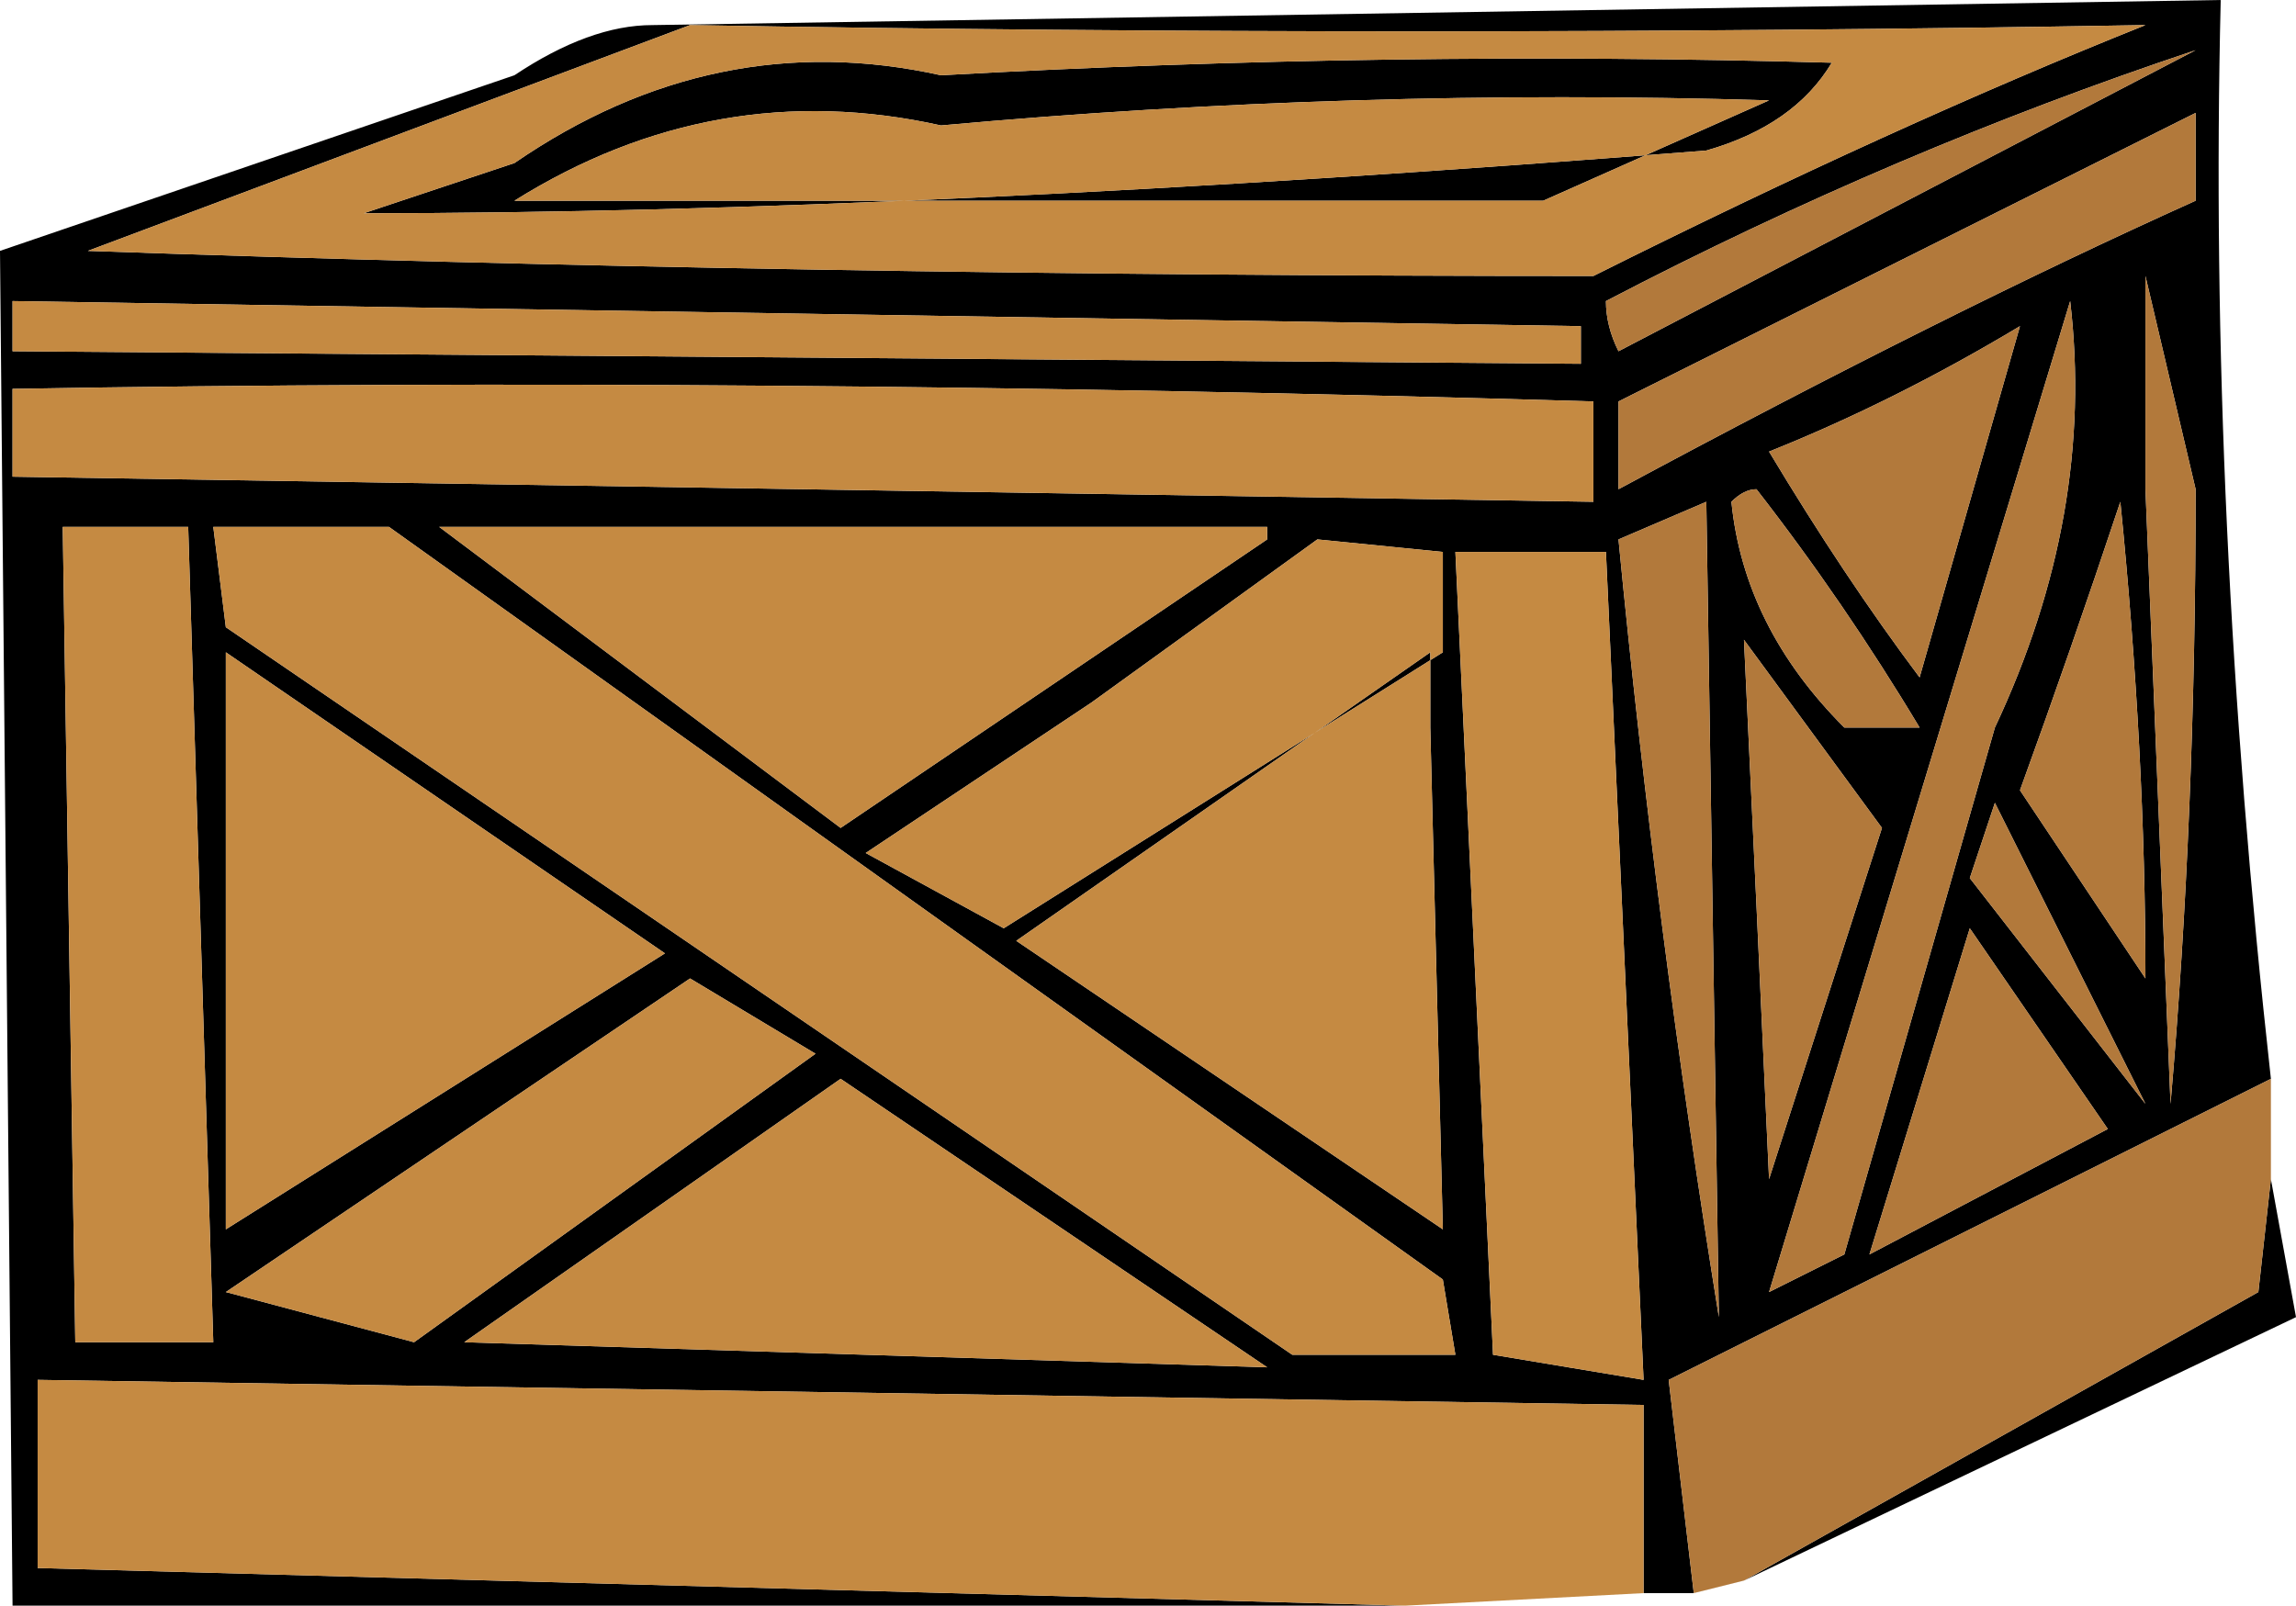
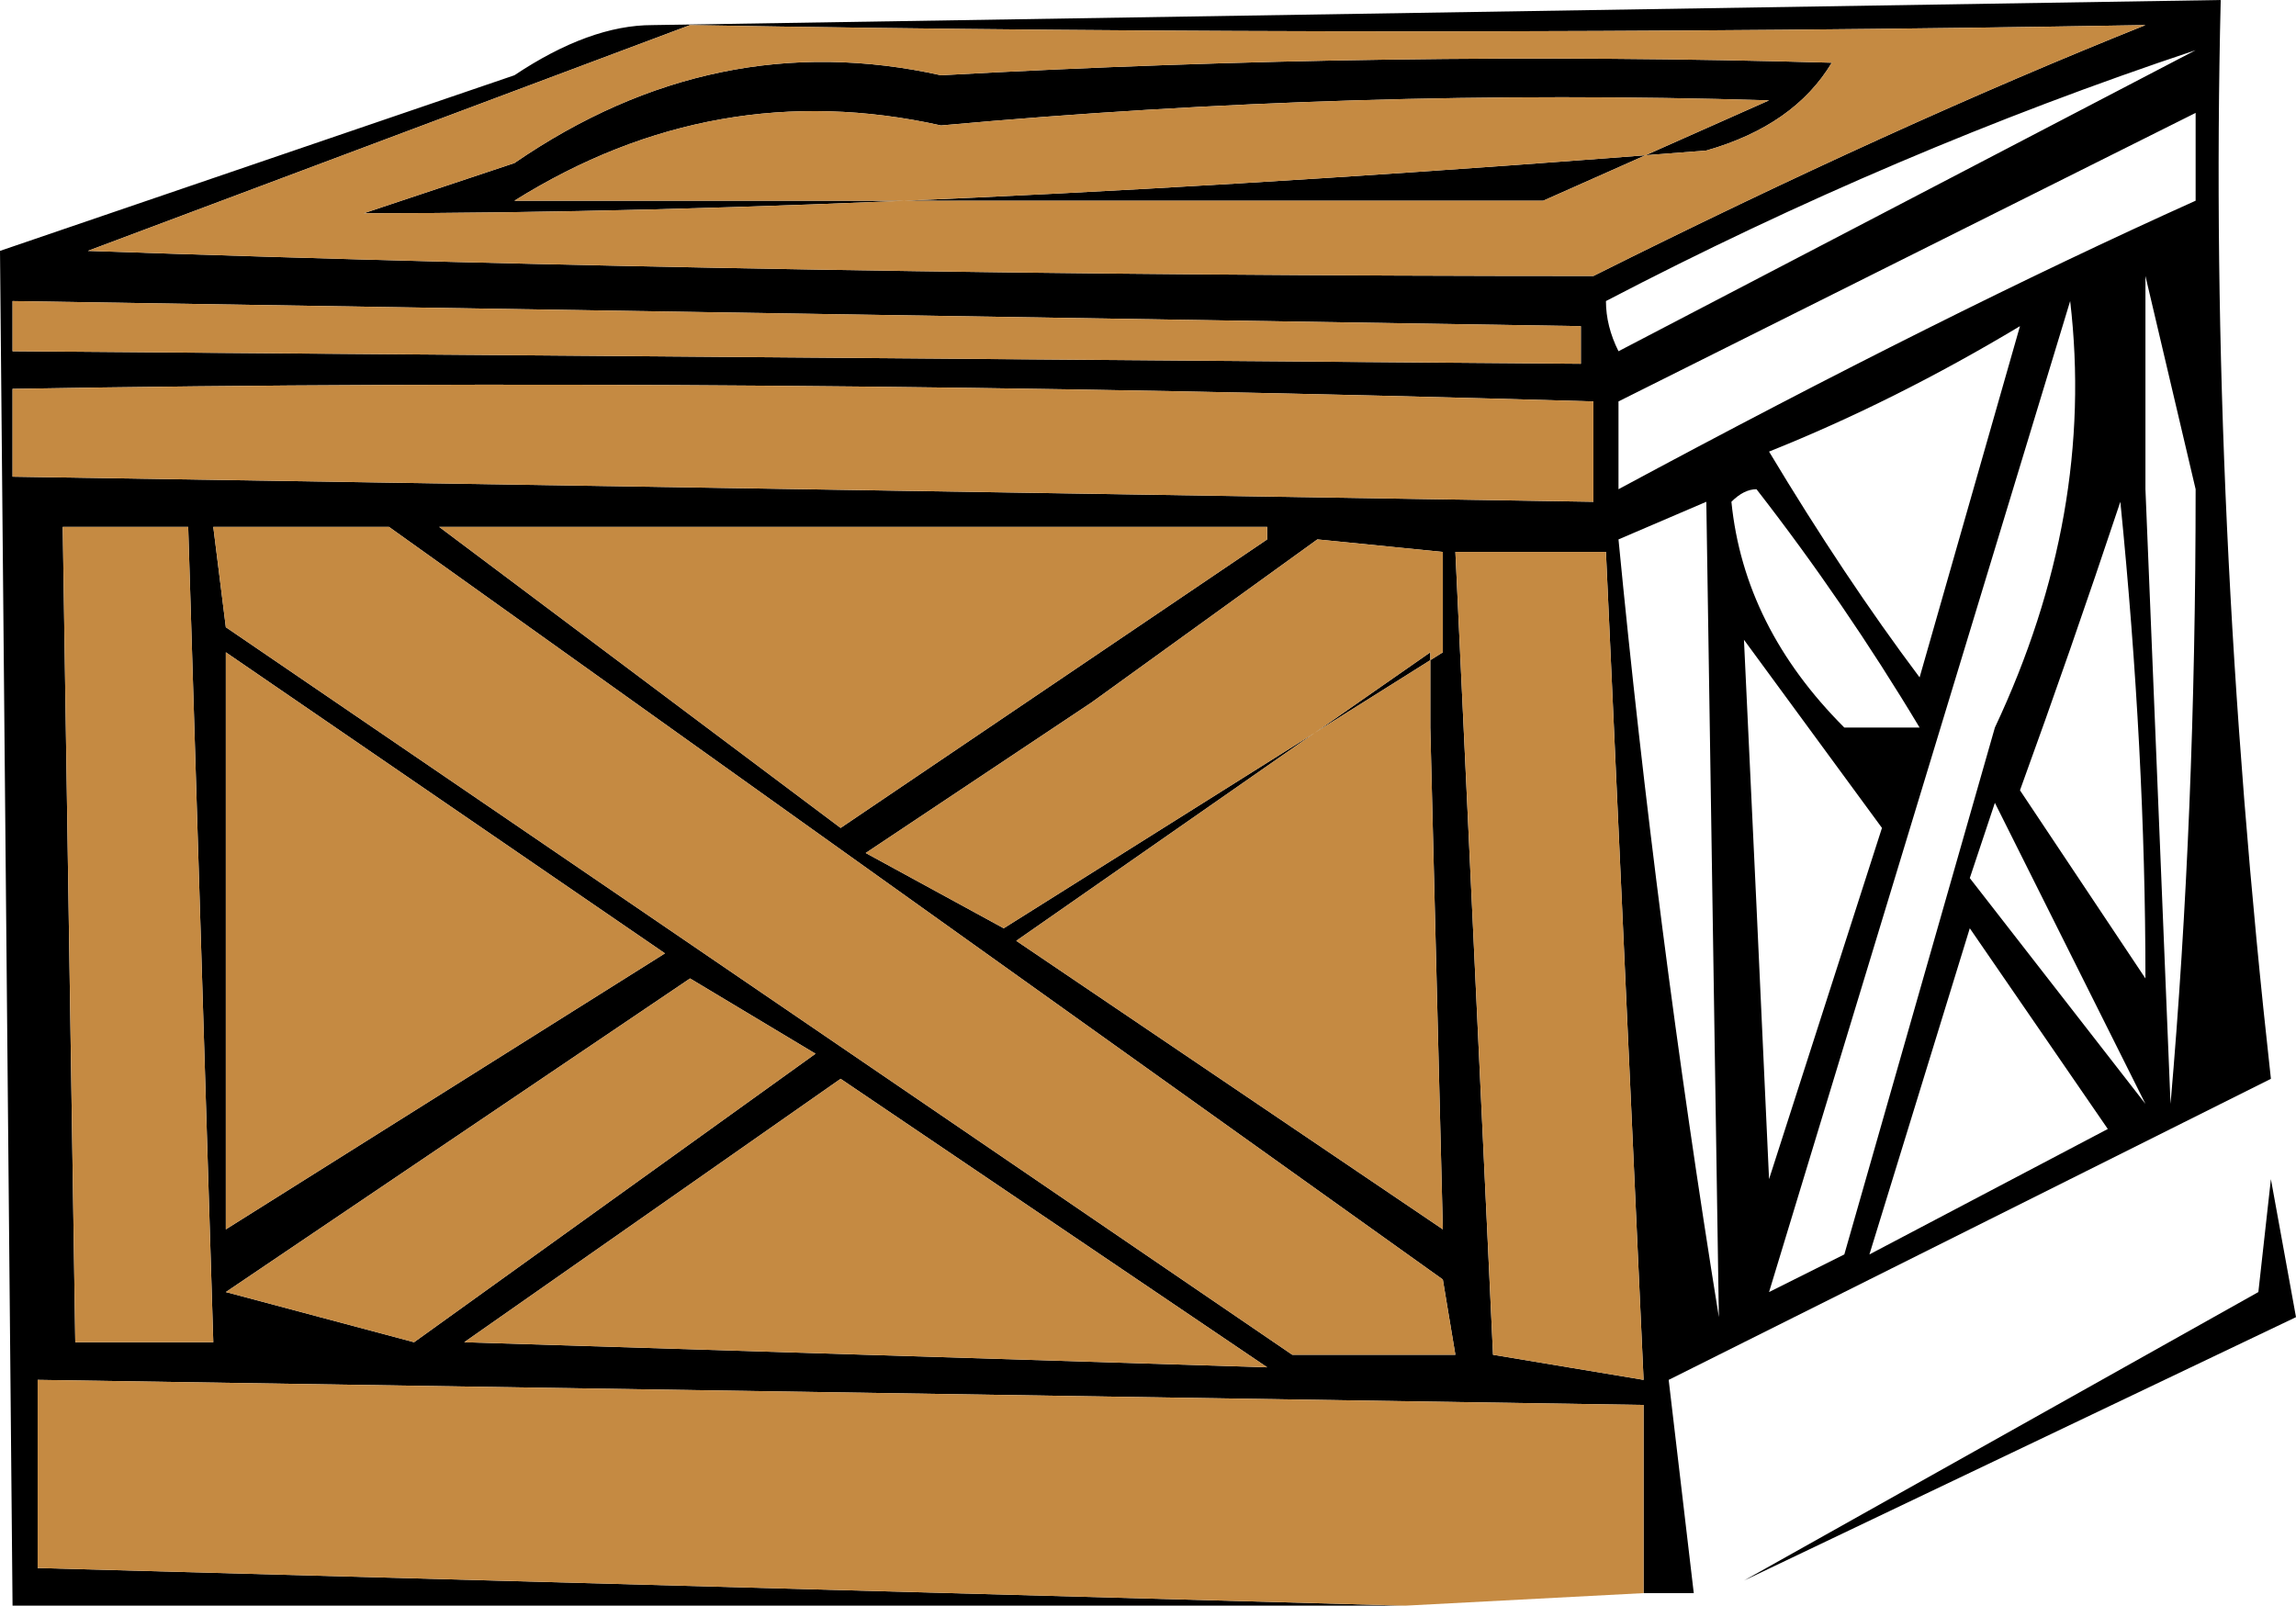
<svg xmlns="http://www.w3.org/2000/svg" height="6.4px" width="9.15px">
  <g transform="matrix(1.0, 0.0, 0.0, 1.0, 3.75, 3.3)">
    <path d="M-3.0 -1.2 L-3.5 -1.2 -3.45 2.05 -2.9 2.05 -3.0 -1.2 M-2.85 -0.7 L-2.85 1.6 -1.1 0.5 -2.85 -0.7 M-2.85 -0.8 L1.4 2.1 2.05 2.1 2.0 1.8 -2.2 -1.2 -2.9 -1.2 -2.85 -0.8 M-2.0 -1.2 Q-1.2 -0.6 -0.4 0.0 L1.3 -1.15 1.3 -1.2 -2.0 -1.2 M-2.3 -2.45 L-1.7 -2.65 Q-0.9 -3.2 0.0 -3.0 1.8 -3.1 3.55 -3.05 3.4 -2.8 3.05 -2.7 -0.1 -2.45 -2.3 -2.45 M-1.7 -2.5 L-1.9 -2.5 2.4 -2.5 3.3 -2.9 Q1.65 -2.95 0.0 -2.8 -0.9 -3.0 -1.7 -2.5 M-3.7 -2.1 L-3.7 -1.9 2.55 -1.85 2.55 -2.0 -3.7 -2.1 M-3.7 -1.75 L-3.7 -1.4 2.6 -1.3 2.6 -1.7 Q-0.8 -1.8 -3.7 -1.75 M1.85 3.1 L-3.7 3.1 -3.75 -2.3 -1.7 -3.0 Q-1.4 -3.2 -1.15 -3.2 L5.1 -3.3 Q5.05 -1.25 5.3 1.0 L2.9 2.2 3.0 3.05 2.8 3.05 2.8 2.3 -3.6 2.2 -3.6 2.95 1.85 3.1 M5.3 1.4 L5.4 1.95 3.2 3.0 5.25 1.85 5.3 1.4 M1.95 -0.4 L1.95 -0.7 0.3 0.45 2.0 1.6 1.95 -0.4 M2.35 -1.1 L2.05 -1.1 2.2 2.1 2.8 2.2 2.65 -1.1 2.35 -1.1 M0.6 -0.5 L-0.3 0.1 0.25 0.4 2.0 -0.7 2.0 -1.1 1.5 -1.15 0.6 -0.5 M-3.4 -2.3 Q-0.55 -2.2 2.6 -2.2 3.8 -2.8 4.8 -3.2 1.9 -3.15 -1.0 -3.2 L-3.4 -2.3 M5.0 -2.85 L2.7 -1.7 2.7 -1.35 Q4.0 -2.05 5.0 -2.5 L5.0 -2.85 M4.8 -1.35 L4.9 1.1 Q5.0 -0.05 5.0 -1.35 L4.8 -2.2 4.8 -1.35 M3.75 0.0 L3.2 -0.75 Q3.25 0.3 3.3 1.4 L3.75 0.0 M3.05 -1.3 L2.7 -1.15 Q2.85 0.4 3.1 1.95 L3.05 -1.3 M3.25 -1.35 Q3.2 -1.35 3.15 -1.3 3.2 -0.8 3.6 -0.4 L3.9 -0.4 Q3.6 -0.9 3.25 -1.35 M3.3 -1.5 Q3.6 -1.0 3.9 -0.6 4.1 -1.3 4.3 -2.0 3.8 -1.7 3.3 -1.5 M2.65 -2.1 Q2.65 -2.0 2.7 -1.9 L5.0 -3.1 Q3.8 -2.7 2.65 -2.1 M4.3 -0.15 L4.8 0.6 Q4.8 -0.3 4.7 -1.3 4.5 -0.7 4.3 -0.15 M4.2 -0.4 Q4.6 -1.25 4.5 -2.1 L3.3 1.85 3.6 1.7 4.2 -0.4 M4.8 1.1 L4.2 -0.1 4.1 0.2 4.8 1.1 M4.1 0.4 L3.7 1.7 4.65 1.2 4.1 0.4 M-1.0 0.6 L-2.85 1.85 -2.1 2.05 -0.5 0.9 -1.0 0.6 M-1.9 2.05 L1.3 2.15 -0.4 1.0 -1.9 2.05" fill="#000000" fill-rule="evenodd" stroke="none" />
    <path d="M-2.85 -0.7 L-1.1 0.5 -2.85 1.6 -2.85 -0.7 M-3.0 -1.2 L-2.9 2.05 -3.45 2.05 -3.5 -1.2 -3.0 -1.2 M-2.85 -0.8 L-2.9 -1.2 -2.2 -1.2 2.0 1.8 2.05 2.1 1.4 2.1 -2.85 -0.8 M-3.7 -1.75 Q-0.8 -1.8 2.6 -1.7 L2.6 -1.3 -3.7 -1.4 -3.7 -1.75 M-3.7 -2.1 L2.55 -2.0 2.55 -1.85 -3.7 -1.9 -3.7 -2.1 M-1.7 -2.5 Q-0.9 -3.0 0.0 -2.8 1.65 -2.95 3.3 -2.9 L2.4 -2.5 -1.9 -2.5 -1.7 -2.5 M-2.3 -2.45 Q-0.1 -2.45 3.05 -2.7 3.4 -2.8 3.55 -3.05 1.8 -3.1 0.0 -3.0 -0.9 -3.2 -1.7 -2.65 L-2.3 -2.45 M-2.0 -1.2 L1.3 -1.2 1.3 -1.15 -0.4 0.0 Q-1.2 -0.6 -2.0 -1.2 M2.8 3.05 L1.85 3.1 -3.6 2.95 -3.6 2.2 2.8 2.3 2.8 3.05 M-3.4 -2.3 L-1.0 -3.2 Q1.9 -3.15 4.8 -3.2 3.8 -2.8 2.6 -2.2 -0.55 -2.2 -3.4 -2.3 M0.6 -0.5 L1.5 -1.15 2.0 -1.1 2.0 -0.7 0.25 0.4 -0.3 0.1 0.6 -0.5 M2.35 -1.1 L2.65 -1.1 2.8 2.2 2.2 2.1 2.05 -1.1 2.35 -1.1 M1.95 -0.4 L2.0 1.6 0.3 0.45 1.95 -0.7 1.95 -0.4 M-1.9 2.05 L-0.4 1.0 1.3 2.15 -1.9 2.05 M-1.0 0.6 L-0.5 0.9 -2.1 2.05 -2.85 1.85 -1.0 0.6" fill="#c58a42" fill-rule="evenodd" stroke="none" />
-     <path d="M5.3 1.0 L5.3 1.4 5.25 1.85 3.2 3.0 3.0 3.05 2.9 2.2 5.3 1.0 M5.0 -2.85 L5.0 -2.5 Q4.0 -2.05 2.7 -1.35 L2.7 -1.7 5.0 -2.85 M2.65 -2.1 Q3.8 -2.7 5.0 -3.1 L2.7 -1.9 Q2.65 -2.0 2.65 -2.1 M3.3 -1.5 Q3.8 -1.7 4.3 -2.0 4.1 -1.3 3.9 -0.6 3.6 -1.0 3.3 -1.5 M3.25 -1.35 Q3.6 -0.9 3.9 -0.4 L3.6 -0.4 Q3.2 -0.8 3.15 -1.3 3.2 -1.35 3.25 -1.35 M3.05 -1.3 L3.1 1.95 Q2.85 0.4 2.7 -1.15 L3.05 -1.3 M3.75 0.0 L3.3 1.4 Q3.25 0.3 3.2 -0.75 L3.75 0.0 M4.8 -1.35 L4.8 -2.2 5.0 -1.35 Q5.0 -0.05 4.9 1.1 L4.8 -1.35 M4.3 -0.15 Q4.5 -0.7 4.7 -1.3 4.8 -0.3 4.8 0.6 L4.3 -0.15 M4.2 -0.4 L3.6 1.7 3.3 1.85 4.5 -2.1 Q4.6 -1.25 4.2 -0.4 M4.1 0.4 L4.65 1.2 3.7 1.7 4.1 0.4 M4.8 1.1 L4.1 0.2 4.2 -0.1 4.8 1.1" fill="#b2793b" fill-rule="evenodd" stroke="none" />
  </g>
</svg>